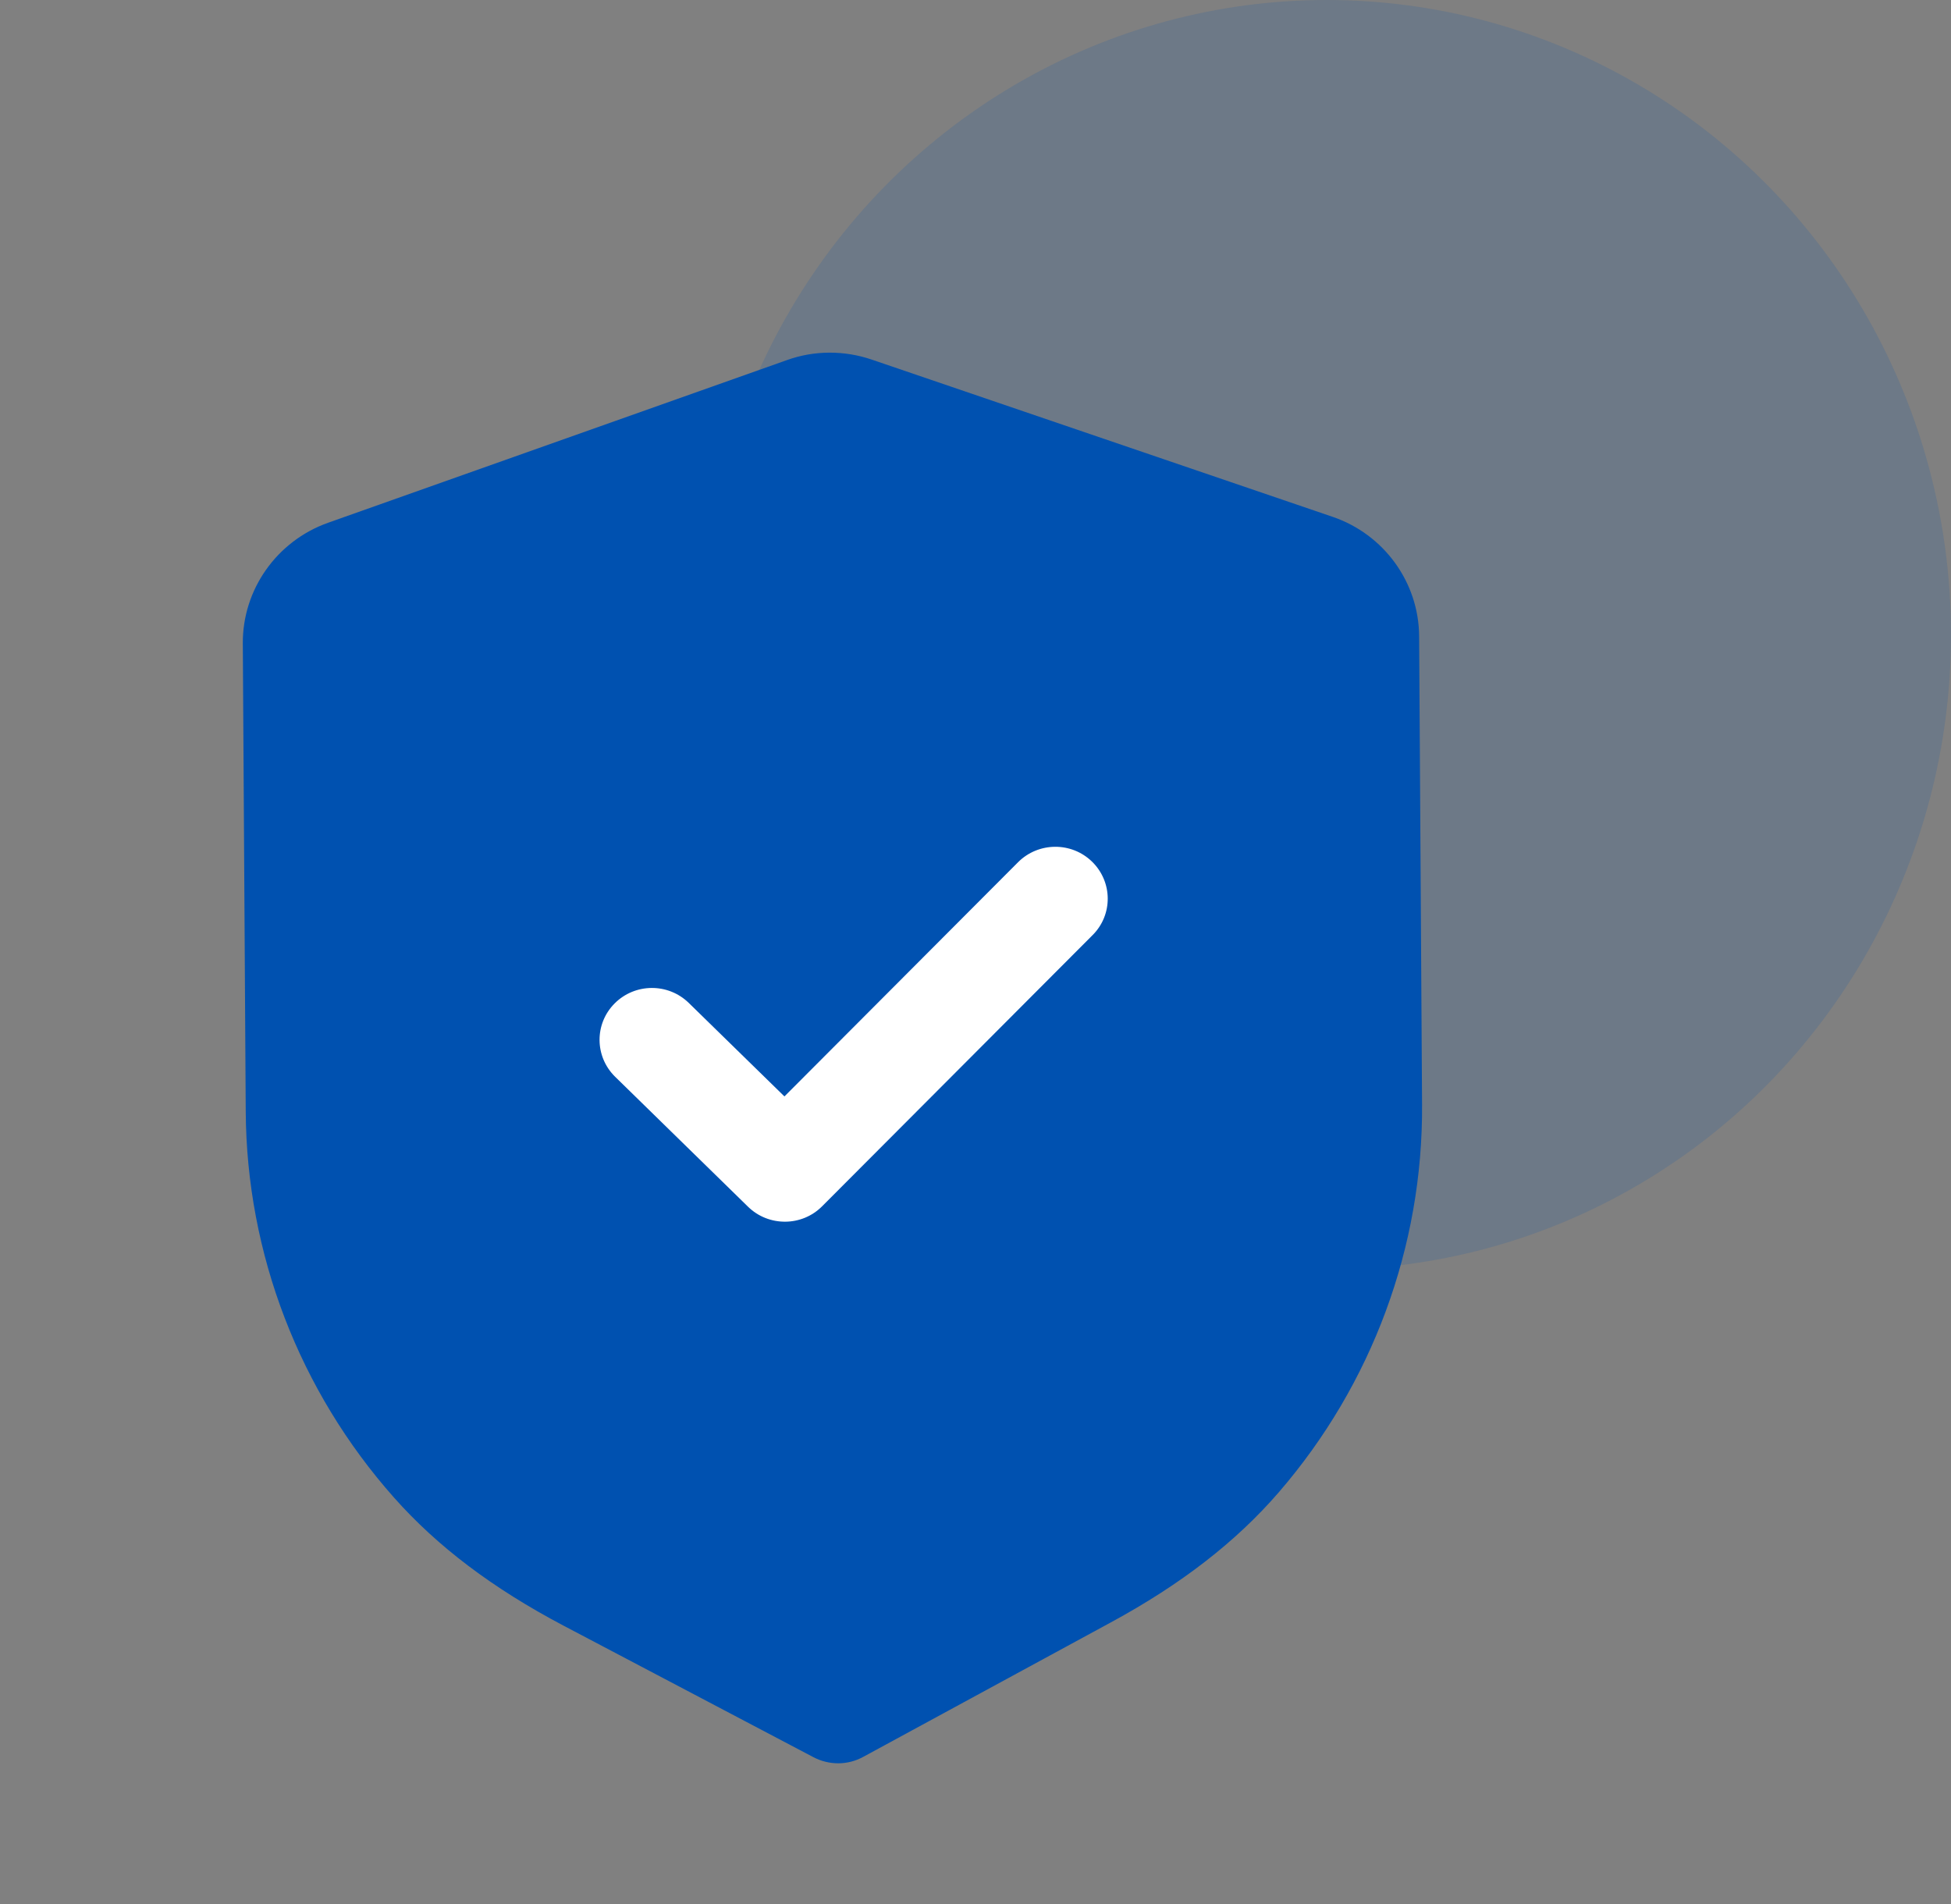
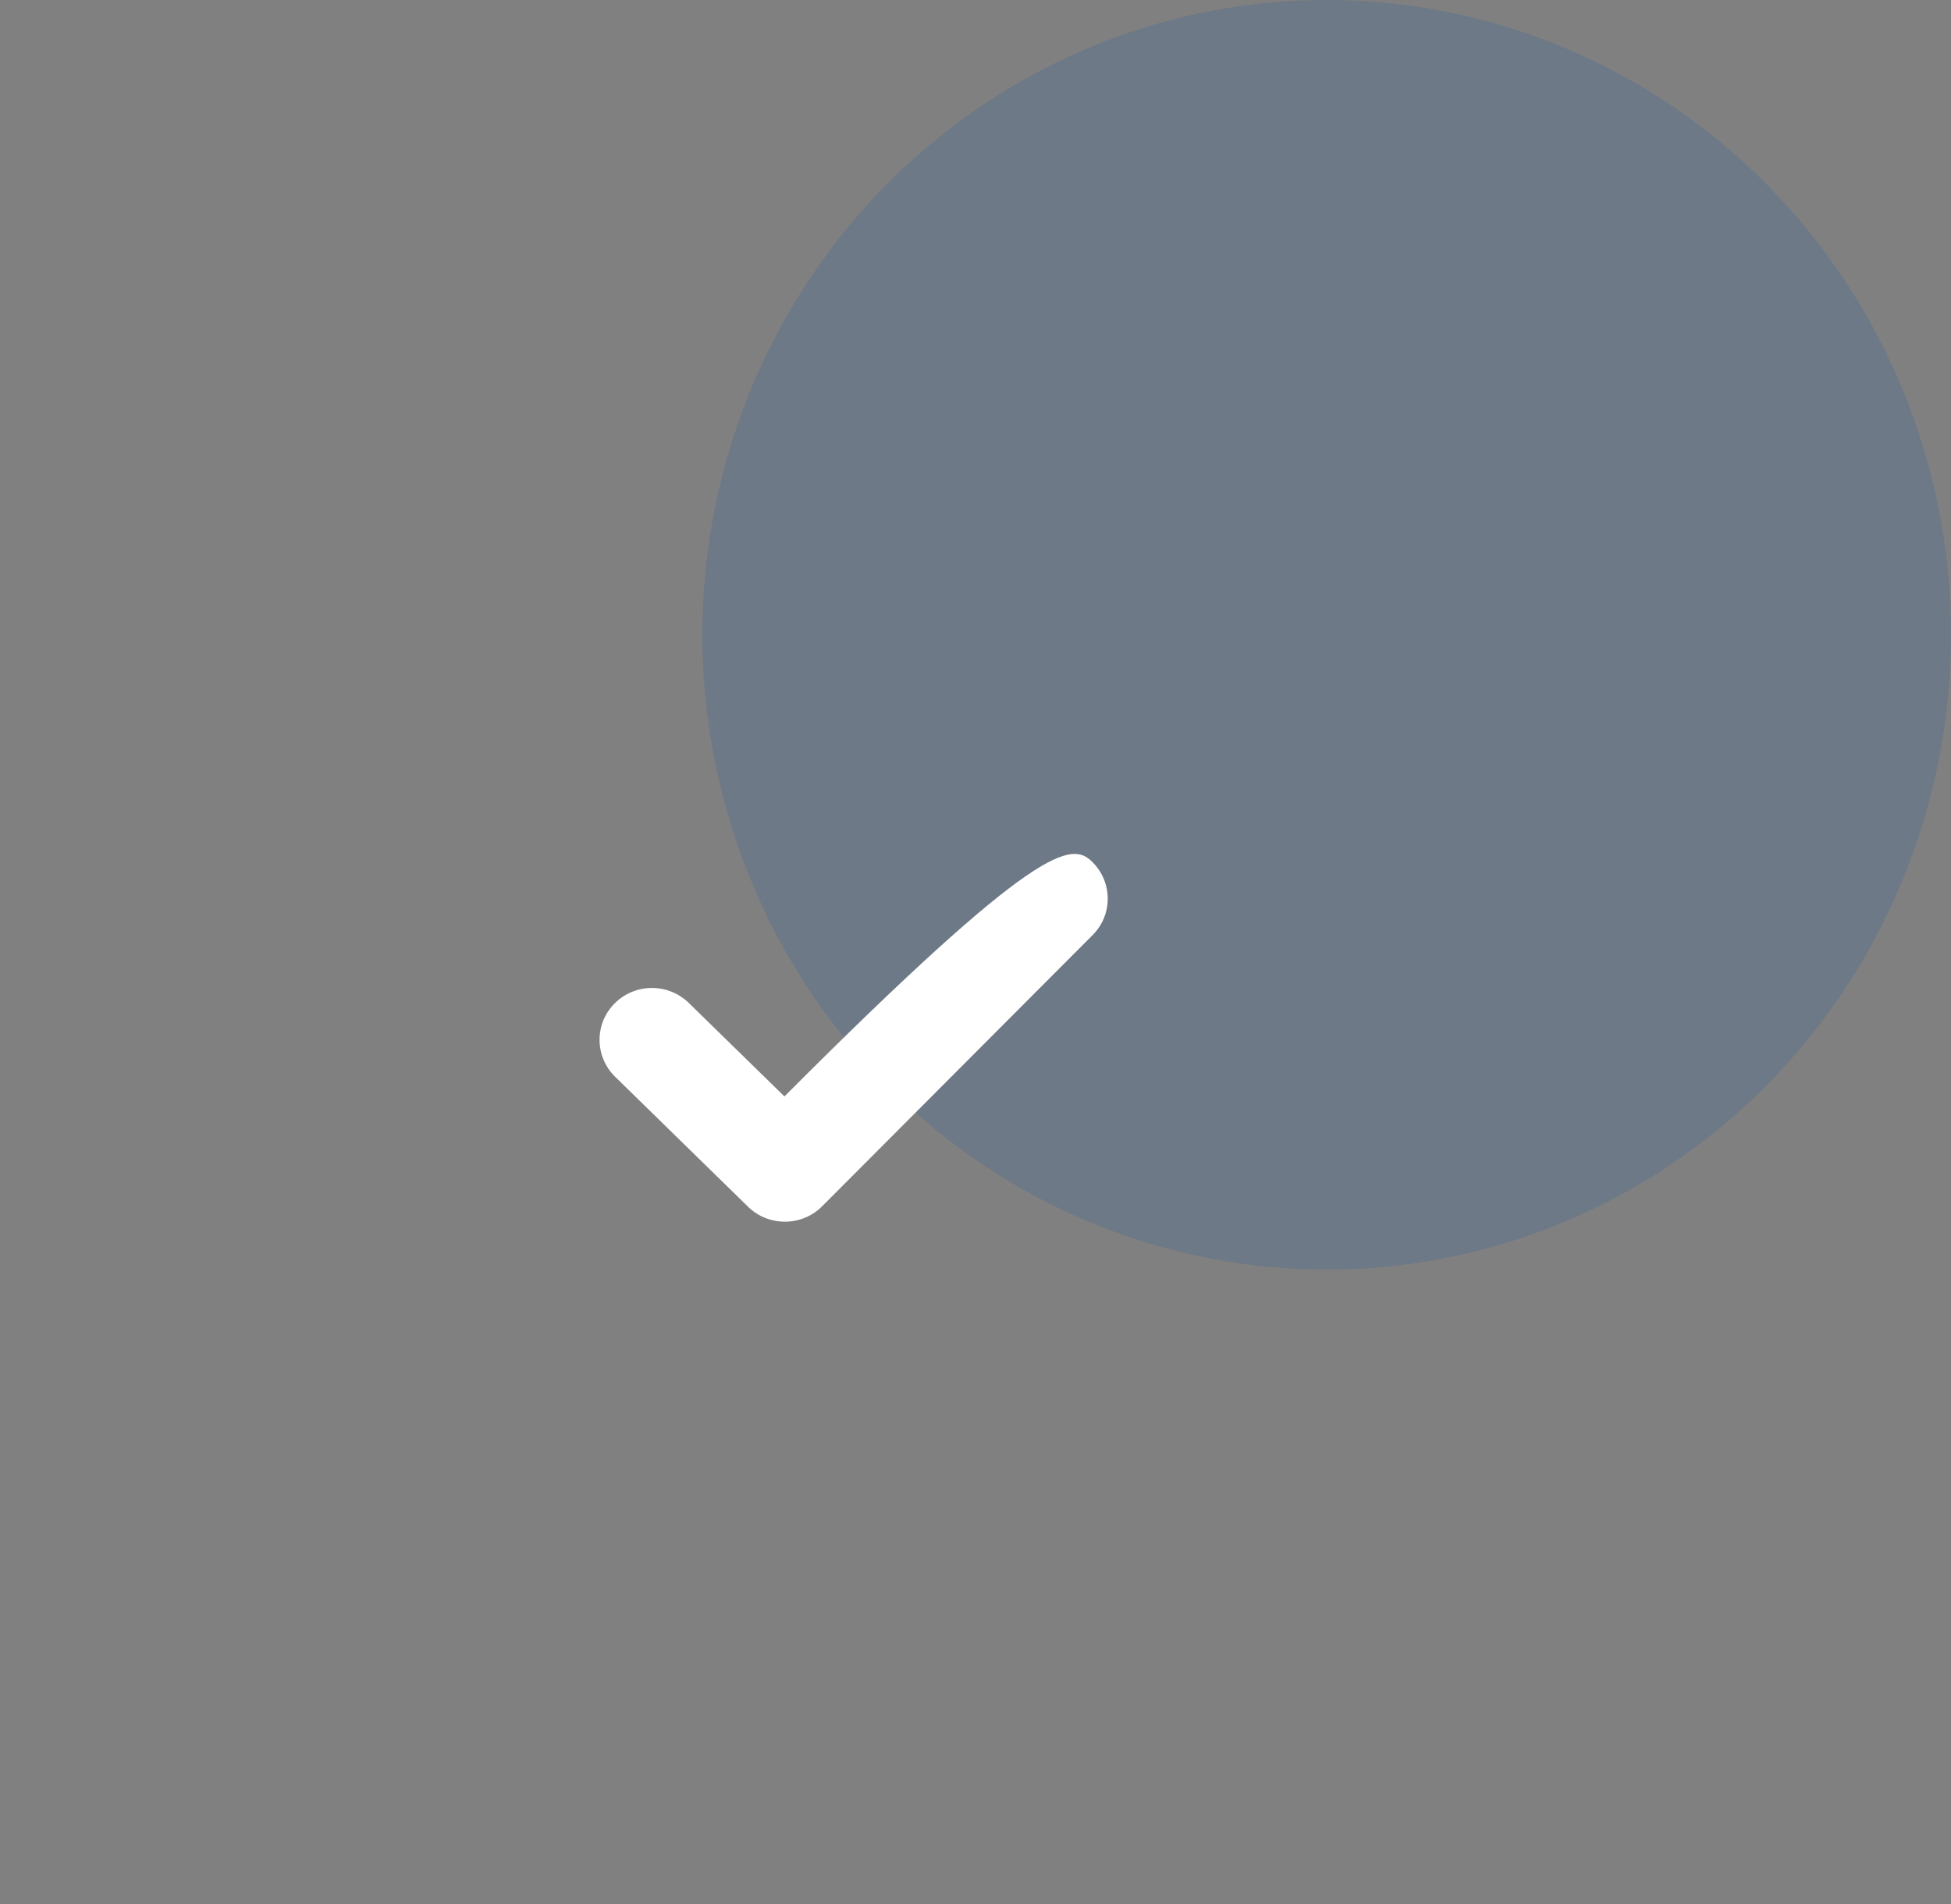
<svg xmlns="http://www.w3.org/2000/svg" width="168" height="164" viewBox="0 0 168 164" fill="none">
  <rect x="0" y="0" width="168" height="164" fill="#808080" stroke="none" />
  <ellipse opacity="0.15" cx="114.24" cy="54.667" rx="53.76" ry="54.667" fill="#0051B0" />
-   <path d="M72.198 151.852C71.458 151.852 70.718 151.679 70.051 151.328L48.54 140.005C42.436 136.789 37.661 133.179 33.933 128.974C25.773 119.778 21.232 107.972 21.16 95.726L20.908 55.421C20.878 50.769 23.83 46.593 28.244 45.021L67.742 31.018C70.087 30.166 72.703 30.154 75.09 30.976L114.738 44.503C119.176 46.01 122.177 50.155 122.201 54.801L122.453 95.137C122.532 107.365 118.148 119.218 110.113 128.515C106.427 132.78 101.694 136.443 95.651 139.719L74.332 151.298C73.671 151.661 72.937 151.846 72.198 151.852Z" fill="#0051B0" />
-   <path d="M67.614 105.209C66.459 105.215 65.305 104.792 64.415 103.922L52.965 92.724C51.197 90.985 51.179 88.162 52.928 86.411C54.678 84.654 57.535 84.636 59.309 86.369L67.548 94.422L87.663 74.254C89.419 72.497 92.276 72.479 94.044 74.212C95.818 75.952 95.836 78.781 94.086 80.526L70.795 103.88C69.917 104.762 68.768 105.203 67.614 105.209Z" fill="white" />
+   <path d="M67.614 105.209C66.459 105.215 65.305 104.792 64.415 103.922L52.965 92.724C51.197 90.985 51.179 88.162 52.928 86.411C54.678 84.654 57.535 84.636 59.309 86.369L67.548 94.422C89.419 72.497 92.276 72.479 94.044 74.212C95.818 75.952 95.836 78.781 94.086 80.526L70.795 103.88C69.917 104.762 68.768 105.203 67.614 105.209Z" fill="white" />
</svg>